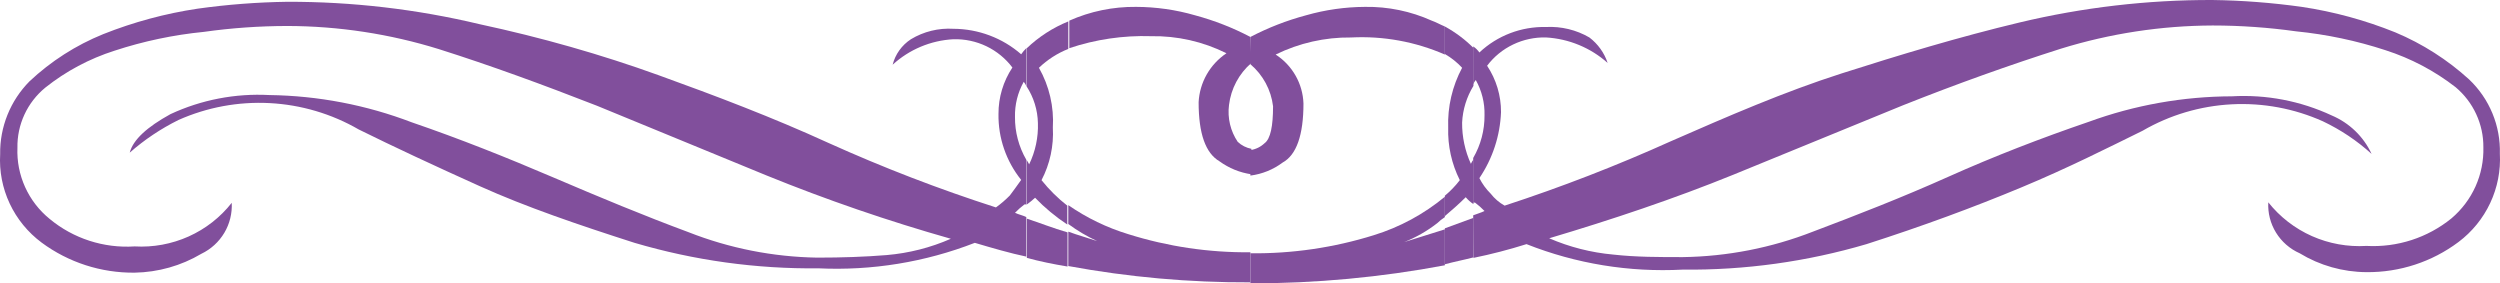
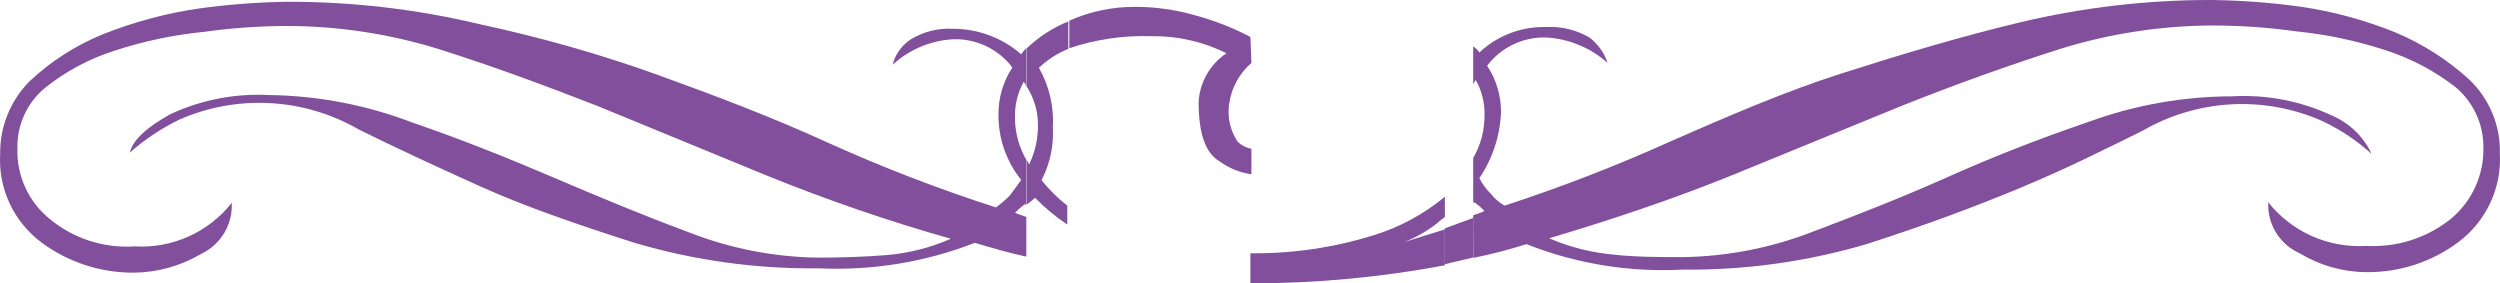
<svg xmlns="http://www.w3.org/2000/svg" viewBox="0 0 90.925 10.306" fill="none">
  <path d="M53.59 9.379C54.241 9.246 54.885 9.079 55.519 8.879C57.321 9.593 59.258 9.909 61.196 9.806C63.46 9.831 65.715 9.518 67.885 8.879C69.936 8.221 71.791 7.535 73.505 6.821C75.22 6.108 76.662 5.375 77.927 4.755C78.913 4.183 80.022 3.854 81.163 3.794C82.304 3.734 83.443 3.946 84.484 4.412C85.13 4.719 85.727 5.118 86.255 5.598C85.964 4.969 85.446 4.47 84.803 4.198C83.672 3.671 82.425 3.432 81.177 3.503C79.4 3.508 77.637 3.821 75.969 4.43C74.236 5.023 72.531 5.681 70.854 6.432C69.177 7.183 67.51 7.831 65.936 8.425C64.429 9.014 62.826 9.328 61.205 9.351C60.325 9.351 59.501 9.351 58.676 9.259C57.871 9.187 57.084 8.986 56.344 8.666C58.648 7.98 60.887 7.229 63.032 6.358L69.215 3.828C71.173 3.049 73.093 2.363 74.957 1.77C76.744 1.218 78.603 0.934 80.475 0.927C81.49 0.928 82.504 0.999 83.51 1.14C84.616 1.25 85.706 1.48 86.761 1.826C87.683 2.122 88.546 2.577 89.309 3.17C89.629 3.439 89.886 3.774 90.06 4.152C90.235 4.53 90.324 4.941 90.32 5.357C90.333 5.846 90.236 6.332 90.035 6.78C89.834 7.227 89.535 7.624 89.159 7.943C88.291 8.648 87.188 9.005 86.067 8.944C85.387 8.985 84.707 8.863 84.085 8.587C83.464 8.311 82.919 7.889 82.498 7.359C82.477 7.746 82.575 8.13 82.779 8.461C82.983 8.792 83.284 9.054 83.641 9.212C84.371 9.656 85.21 9.893 86.067 9.898C87.274 9.91 88.45 9.525 89.412 8.805C89.91 8.431 90.307 7.943 90.57 7.382C90.833 6.822 90.953 6.206 90.92 5.589C90.934 5.087 90.842 4.588 90.65 4.124C90.458 3.659 90.17 3.24 89.805 2.892C89.015 2.172 88.106 1.592 87.117 1.177C86.024 0.736 84.883 0.425 83.716 0.25C82.636 0.099 81.547 0.015 80.456 0C78.099 -0.005 75.75 0.269 73.458 0.816C71.248 1.344 69.074 2.002 66.985 2.669C64.896 3.337 62.826 4.236 60.774 5.135C58.802 6.024 56.782 6.807 54.723 7.479C54.527 7.369 54.355 7.221 54.217 7.044C54.05 6.879 53.911 6.688 53.805 6.478C54.287 5.766 54.559 4.935 54.592 4.078C54.595 3.479 54.419 2.892 54.086 2.391C54.334 2.062 54.658 1.797 55.032 1.618C55.405 1.439 55.817 1.351 56.231 1.362C57.062 1.411 57.852 1.738 58.47 2.289C58.348 1.921 58.116 1.598 57.805 1.362C57.33 1.086 56.782 0.954 56.231 0.982C55.33 0.961 54.458 1.294 53.805 1.909C53.745 1.822 53.669 1.746 53.58 1.687V3.068C53.603 3.011 53.634 2.958 53.674 2.91C53.893 3.301 54.003 3.742 53.992 4.189C53.997 4.735 53.855 5.273 53.58 5.746V7.368C53.58 7.368 53.58 7.368 53.646 7.368C53.769 7.461 53.885 7.563 53.992 7.674C53.861 7.739 53.74 7.767 53.58 7.831L53.59 9.379Z" fill="#814F9C" />
-   <path d="M52.55 9.611C52.896 9.518 53.243 9.453 53.589 9.361V7.924L52.55 8.304V9.611Z" fill="#814F9C" />
-   <path d="M53.589 1.742C53.282 1.435 52.932 1.173 52.55 0.964V1.965C52.783 2.1 52.995 2.268 53.177 2.465C52.819 3.135 52.644 3.886 52.671 4.643C52.651 5.304 52.796 5.96 53.093 6.552C52.934 6.76 52.752 6.95 52.55 7.118V7.859C52.803 7.646 53.056 7.424 53.308 7.173C53.39 7.269 53.484 7.354 53.589 7.424V5.802C53.552 5.851 53.521 5.903 53.496 5.959C53.282 5.487 53.173 4.975 53.177 4.458C53.2 3.986 53.342 3.527 53.589 3.123V1.742Z" fill="#814F9C" />
+   <path d="M52.55 9.611C52.896 9.518 53.243 9.453 53.589 9.361V7.924L52.55 8.304V9.611" fill="#814F9C" />
  <path d="M45.477 10.306C47.85 10.307 50.218 10.087 52.55 9.648V8.341L51.07 8.805C51.5 8.634 51.904 8.403 52.269 8.119C52.355 8.036 52.449 7.962 52.55 7.896V7.155C51.79 7.786 50.911 8.262 49.964 8.554C48.513 9.007 46.999 9.229 45.477 9.212V10.306Z" fill="#814F9C" />
-   <path d="M52.55 0.964C52.39 0.899 52.231 0.806 52.072 0.751C51.311 0.408 50.482 0.237 49.646 0.25C48.92 0.254 48.198 0.357 47.501 0.556C46.798 0.744 46.12 1.008 45.477 1.344V2.336C45.936 2.725 46.23 3.271 46.301 3.865C46.301 4.588 46.208 5.051 45.992 5.209C45.851 5.343 45.671 5.431 45.477 5.459V6.386C45.902 6.332 46.306 6.169 46.648 5.913C47.154 5.635 47.407 4.912 47.407 3.763C47.395 3.408 47.297 3.061 47.12 2.751C46.944 2.441 46.696 2.178 46.395 1.984C47.248 1.565 48.188 1.352 49.14 1.363C50.31 1.303 51.478 1.516 52.55 1.984V0.964Z" fill="#814F9C" />
-   <path d="M38.854 9.676C41.038 10.079 43.255 10.278 45.477 10.269V9.175C43.971 9.19 42.472 8.968 41.037 8.517C40.258 8.28 39.521 7.924 38.854 7.461V8.147C39.181 8.389 39.533 8.597 39.903 8.768C39.547 8.647 39.201 8.554 38.854 8.425V9.676Z" fill="#814F9C" />
  <path d="M45.477 1.344C44.837 1.008 44.162 0.744 43.463 0.556C42.766 0.355 42.044 0.252 41.318 0.25C40.482 0.241 39.654 0.412 38.891 0.751V1.752C39.847 1.432 40.853 1.284 41.861 1.316C42.813 1.299 43.755 1.512 44.606 1.937C44.309 2.136 44.064 2.4 43.888 2.709C43.713 3.018 43.612 3.363 43.594 3.717C43.594 4.866 43.847 5.57 44.353 5.867C44.695 6.117 45.094 6.279 45.514 6.339V5.413C45.328 5.377 45.156 5.29 45.018 5.162C44.751 4.767 44.638 4.29 44.699 3.819C44.77 3.226 45.06 2.681 45.514 2.289L45.477 1.344Z" fill="#814F9C" />
-   <path d="M37.346 9.379C37.824 9.509 38.283 9.602 38.826 9.694V8.452C38.292 8.295 37.824 8.109 37.346 7.952V9.379Z" fill="#814F9C" />
  <path d="M38.854 0.779V1.779C38.456 1.937 38.094 2.17 37.786 2.465C38.162 3.128 38.338 3.884 38.292 4.643C38.329 5.305 38.187 5.964 37.88 6.552C38.155 6.896 38.469 7.207 38.817 7.479V8.165C38.391 7.884 37.998 7.558 37.646 7.192C37.549 7.282 37.445 7.366 37.337 7.442V5.82C37.374 5.869 37.405 5.922 37.43 5.978C37.657 5.51 37.766 4.995 37.749 4.476C37.739 4.002 37.596 3.54 37.337 3.142V1.761C37.775 1.342 38.29 1.008 38.854 0.779Z" fill="#814F9C" />
  <path d="M9.795 3.457C8.557 3.391 7.321 3.629 6.198 4.152C5.355 4.616 4.84 5.079 4.718 5.552C5.253 5.081 5.848 4.682 6.489 4.365C7.53 3.901 8.669 3.69 9.809 3.75C10.95 3.81 12.06 4.138 13.046 4.708C14.301 5.329 15.791 6.024 17.458 6.775C19.126 7.526 21.027 8.174 23.079 8.832C25.249 9.472 27.504 9.784 29.768 9.759C31.708 9.851 33.646 9.535 35.454 8.832C36.081 9.018 36.746 9.212 37.327 9.333V7.896C37.205 7.831 37.046 7.804 36.915 7.739C37.022 7.628 37.138 7.526 37.262 7.433C37.262 7.433 37.262 7.433 37.327 7.433V5.811C37.053 5.337 36.91 4.8 36.915 4.254C36.905 3.807 37.015 3.366 37.233 2.975C37.273 3.022 37.305 3.076 37.327 3.133V1.752C37.258 1.82 37.195 1.894 37.14 1.974C36.459 1.38 35.584 1.051 34.676 1.047C34.134 1.014 33.594 1.147 33.13 1.427C32.799 1.643 32.562 1.974 32.465 2.354C33.07 1.799 33.852 1.471 34.676 1.427C35.091 1.416 35.502 1.503 35.876 1.682C36.249 1.862 36.573 2.127 36.821 2.456C36.488 2.957 36.312 3.544 36.315 4.143C36.301 5.013 36.593 5.862 37.14 6.543C36.981 6.766 36.849 6.951 36.728 7.109C36.572 7.268 36.403 7.414 36.222 7.544C34.149 6.877 32.116 6.094 30.133 5.199C28.109 4.273 26.03 3.485 23.95 2.734C21.87 1.983 19.688 1.362 17.449 0.881C15.154 0.333 12.802 0.059 10.442 0.065C9.354 0.081 8.268 0.164 7.191 0.315C6.013 0.491 4.859 0.802 3.753 1.242C2.761 1.644 1.852 2.226 1.074 2.957C0.728 3.307 0.455 3.721 0.272 4.176C0.089 4.631 -0.002 5.117 0.006 5.607C-0.03 6.225 0.089 6.841 0.352 7.402C0.615 7.963 1.015 8.452 1.514 8.823C2.49 9.545 3.678 9.929 4.896 9.917C5.752 9.902 6.588 9.666 7.322 9.231C7.671 9.064 7.961 8.799 8.158 8.469C8.354 8.139 8.448 7.76 8.428 7.377C8.013 7.905 7.475 8.325 6.86 8.601C6.244 8.877 5.571 9.001 4.896 8.962C3.774 9.035 2.666 8.676 1.805 7.961C1.421 7.649 1.116 7.253 0.913 6.804C0.71 6.356 0.614 5.867 0.634 5.375C0.626 4.959 0.713 4.547 0.888 4.168C1.063 3.789 1.322 3.455 1.646 3.188C2.395 2.591 3.249 2.136 4.165 1.844C5.22 1.498 6.31 1.268 7.416 1.159C8.418 1.018 9.429 0.947 10.442 0.945C12.317 0.948 14.18 1.233 15.969 1.789C17.842 2.382 19.716 3.068 21.711 3.846L27.866 6.376C30.06 7.268 32.302 8.038 34.582 8.684C33.843 9.008 33.055 9.208 32.25 9.277C31.463 9.342 30.611 9.37 29.721 9.37C28.115 9.344 26.528 9.03 25.037 8.443C23.435 7.85 21.786 7.164 20.119 6.451C18.451 5.737 16.709 5.042 14.976 4.449C13.322 3.817 11.568 3.481 9.795 3.457Z" fill="#814F9C" />
</svg>